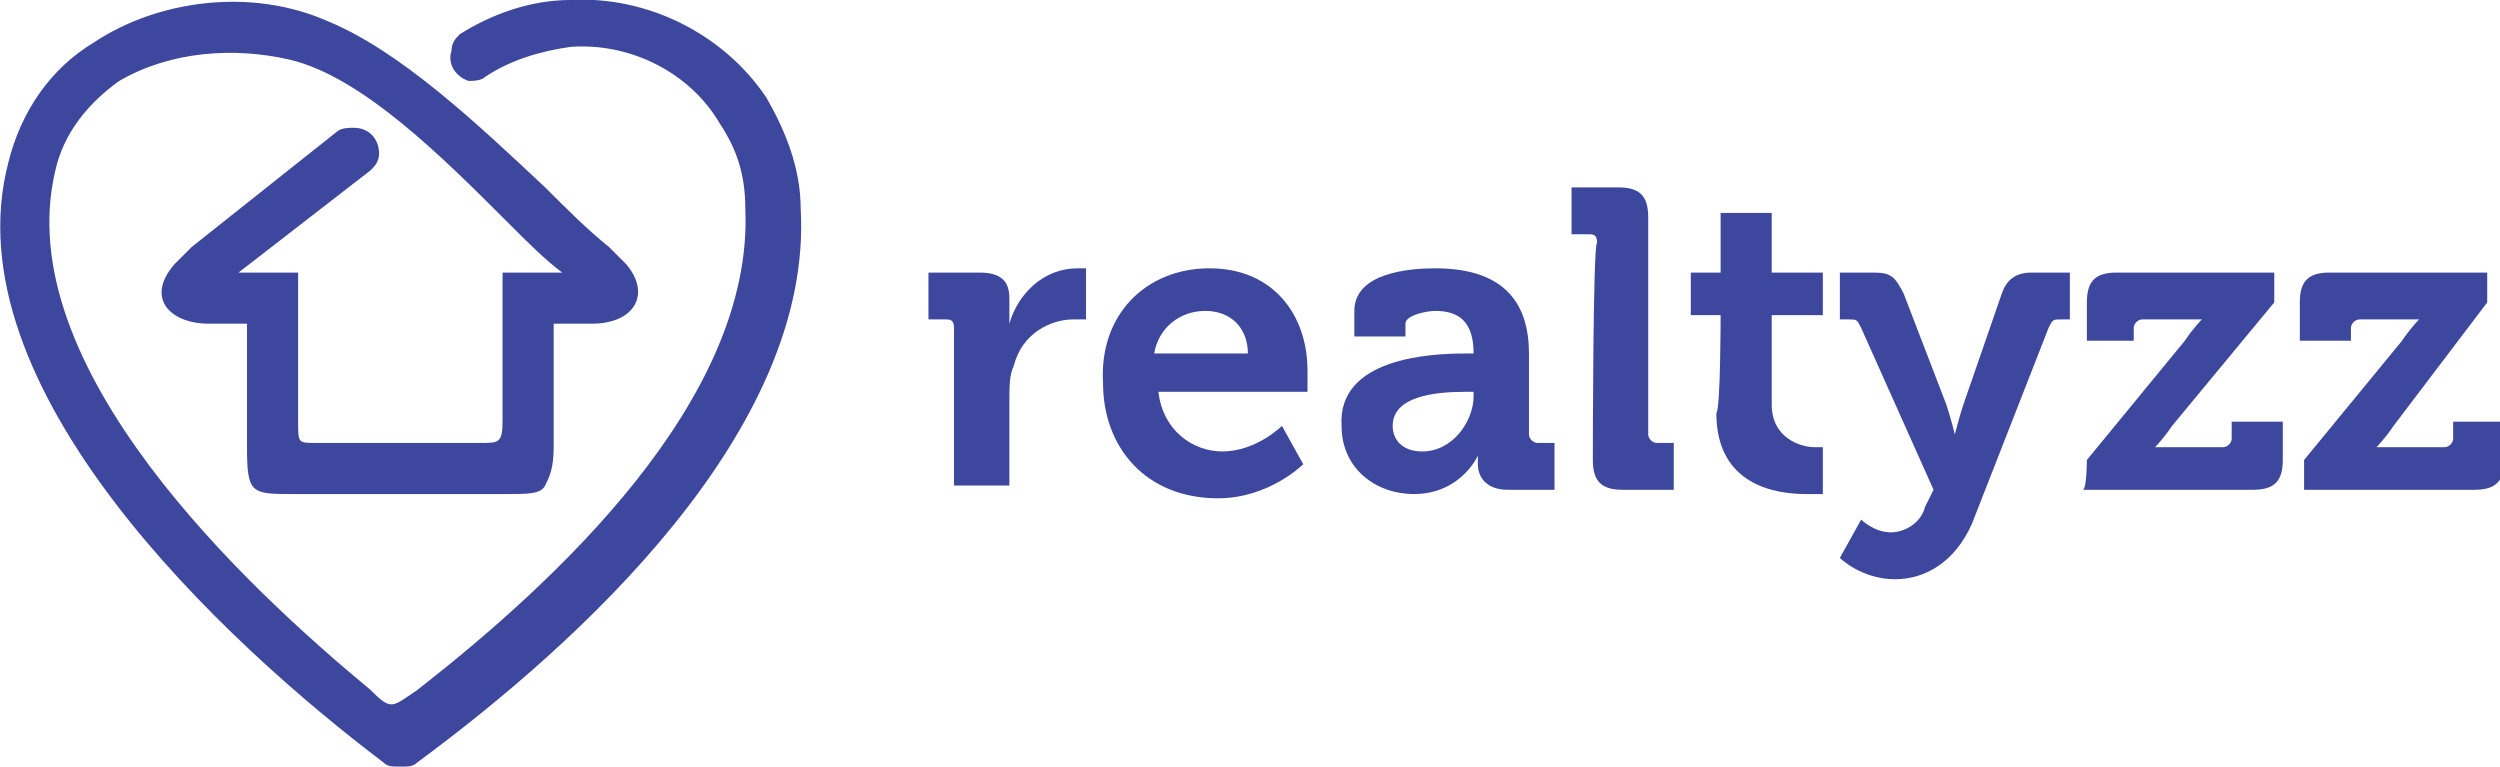
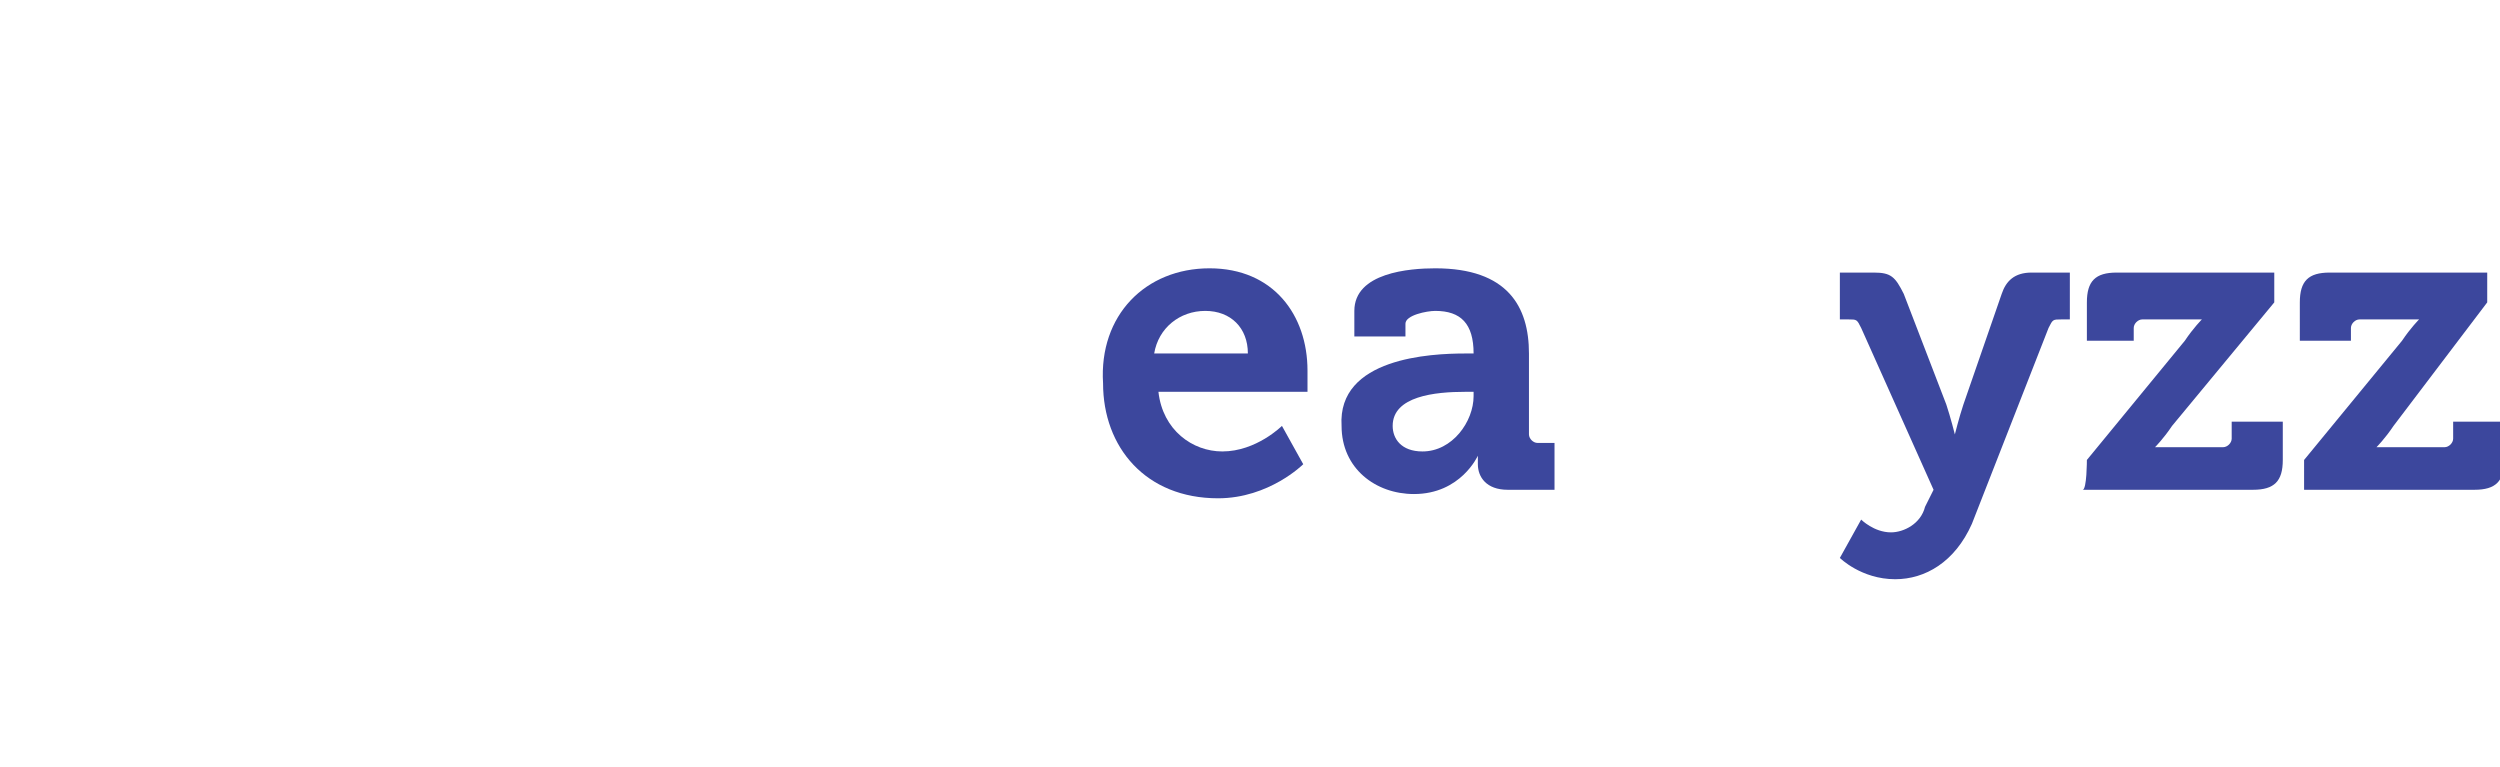
<svg xmlns="http://www.w3.org/2000/svg" version="1.1" id="Layer_1" x="0px" y="0px" viewBox="0 0 58.7 18" style="enable-background:new 0 0 58.7 18;" xml:space="preserve">
  <style type="text/css">
	.st0{fill:#3C479D;}
</style>
-   <path class="st0" d="M18,2.3c-1-1.5-2.8-2.4-4.6-2.3c-0.9,0-1.8,0.3-2.6,0.8c-0.1,0.1-0.2,0.2-0.2,0.4c-0.1,0.3,0.1,0.6,0.4,0.7  c0.1,0,0.3,0,0.4-0.1c0.6-0.4,1.3-0.6,2-0.7c1.4-0.1,2.8,0.6,3.5,1.8c0.4,0.6,0.6,1.2,0.6,2c0.2,4.5-4.5,8.8-7.7,11.3  c-0.6,0.4-0.6,0.5-1.1,0C5.8,13.8,0.2,8.6,1.3,4c0.2-0.9,0.8-1.6,1.5-2.1C4,1.2,5.5,1.1,6.8,1.4c1.7,0.4,3.6,2.3,5.1,3.8  c0.5,0.5,0.9,0.9,1.3,1.2h-1.4v3.5c0,0.5-0.1,0.5-0.5,0.5H7.4C7,10.4,7,10.4,7,9.9V6.4H5.6L8.7,4l0,0c0.1-0.1,0.2-0.2,0.2-0.4  C8.9,3.3,8.7,3,8.3,3C8.2,3,8,3,7.9,3.1L4.5,5.8l0,0C4.4,5.9,4.2,6.1,4.1,6.2C3.4,7,4,7.6,4.9,7.6h0.9v2.9c0,1.1,0.1,1.1,1.1,1.1  l0,0h5c0.5,0,0.8,0,0.9-0.2S13,11,13,10.5V7.6h0.9c1,0,1.4-0.7,0.8-1.4c-0.1-0.1-0.3-0.3-0.4-0.4c-0.5-0.4-1-0.9-1.5-1.4  c-1.6-1.5-3.4-3.2-5.1-3.9C5.9-0.3,3.7,0,2.2,1c-1,0.6-1.7,1.6-2,2.8C-1.2,9.1,5.3,15.1,9,17.9C9.1,18,9.2,18,9.4,18s0.3,0,0.4-0.1  c3.8-2.8,9.3-7.8,9-13C18.8,3.9,18.4,3,18,2.3L18,2.3z" />
  <g>
-     <path class="st0" d="M22.4,7.7c0-0.2-0.1-0.2-0.2-0.2h-0.4V6.4h1.2c0.5,0,0.7,0.2,0.7,0.6v0.3c0,0.2,0,0.3,0,0.3h0   c0.2-0.7,0.8-1.3,1.6-1.3c0.1,0,0.2,0,0.2,0v1.2c0,0-0.1,0-0.3,0c-0.5,0-1.2,0.3-1.4,1.1c-0.1,0.2-0.1,0.5-0.1,0.8v2h-1.3   C22.4,11.5,22.4,7.7,22.4,7.7z" />
    <path class="st0" d="M28.4,6.3c1.5,0,2.3,1.1,2.3,2.4c0,0.1,0,0.5,0,0.5h-3.5c0.1,0.9,0.8,1.4,1.5,1.4c0.8,0,1.4-0.6,1.4-0.6   l0.5,0.9c0,0-0.8,0.8-2,0.8c-1.7,0-2.7-1.2-2.7-2.7C25.8,7.4,26.9,6.3,28.4,6.3z M29.3,8.3c0-0.6-0.4-1-1-1c-0.6,0-1.1,0.4-1.2,1   C27.1,8.3,29.3,8.3,29.3,8.3z" />
    <path class="st0" d="M34.4,8.3h0.2v0c0-0.7-0.3-1-0.9-1c-0.2,0-0.7,0.1-0.7,0.3v0.3h-1.2V7.3c0-0.9,1.3-1,1.9-1   c1.7,0,2.2,0.9,2.2,2v1.9c0,0.1,0.1,0.2,0.2,0.2h0.4v1.1h-1.1c-0.5,0-0.7-0.3-0.7-0.6c0-0.1,0-0.2,0-0.2h0c0,0-0.4,0.9-1.5,0.9   c-0.9,0-1.7-0.6-1.7-1.6C31.4,8.4,33.6,8.3,34.4,8.3L34.4,8.3z M33.4,10.6c0.7,0,1.2-0.7,1.2-1.3V9.2h-0.2c-0.7,0-1.7,0.1-1.7,0.8   C32.7,10.3,32.9,10.6,33.4,10.6z" />
-     <path class="st0" d="M37.5,5.7c0-0.2-0.1-0.2-0.2-0.2h-0.4V4.4H38c0.5,0,0.7,0.2,0.7,0.7v5.1c0,0.1,0.1,0.2,0.2,0.2h0.4v1.1h-1.2   c-0.5,0-0.7-0.2-0.7-0.7C37.4,10.8,37.4,5.7,37.5,5.7z" />
-     <path class="st0" d="M40.4,7.4h-0.7v-1h0.7V5h1.2v1.4h1.2v1h-1.2v2.1c0,0.8,0.7,1,1,1c0.1,0,0.2,0,0.2,0v1.1c0,0-0.2,0-0.4,0   c-0.7,0-2.1-0.2-2.1-1.9C40.4,9.6,40.4,7.4,40.4,7.4z" />
    <path class="st0" d="M44.4,12.5c0.3,0,0.7-0.2,0.8-0.6l0.2-0.4l-1.7-3.8c-0.1-0.2-0.1-0.2-0.3-0.2h-0.2V6.4h0.8   c0.4,0,0.5,0.1,0.7,0.5l1,2.6c0.1,0.3,0.2,0.7,0.2,0.7h0c0,0,0.1-0.4,0.2-0.7L47,6.9c0.1-0.3,0.3-0.5,0.7-0.5h0.9v1.1h-0.2   c-0.2,0-0.2,0-0.3,0.2l-1.8,4.6c-0.4,0.9-1.1,1.3-1.8,1.3c-0.8,0-1.3-0.5-1.3-0.5l0.5-0.9C43.7,12.2,44,12.5,44.4,12.5L44.4,12.5z" />
    <path class="st0" d="M49,10.8L51.3,8c0.2-0.3,0.4-0.5,0.4-0.5v0c0,0-0.2,0-0.5,0h-0.9c-0.1,0-0.2,0.1-0.2,0.2V8H49V7.1   c0-0.5,0.2-0.7,0.7-0.7h3.7v0.7L51,10c-0.2,0.3-0.4,0.5-0.4,0.5v0c0,0,0.2,0,0.5,0h1.1c0.1,0,0.2-0.1,0.2-0.2V9.9h1.2v0.9   c0,0.5-0.2,0.7-0.7,0.7h-4C49,11.5,49,10.8,49,10.8z" />
    <path class="st0" d="M54.1,10.8L56.4,8c0.2-0.3,0.4-0.5,0.4-0.5v0c0,0-0.2,0-0.5,0h-0.9c-0.1,0-0.2,0.1-0.2,0.2V8h-1.2V7.1   c0-0.5,0.2-0.7,0.7-0.7h3.7v0.7L56.2,10c-0.2,0.3-0.4,0.5-0.4,0.5v0c0,0,0.2,0,0.5,0h1.1c0.1,0,0.2-0.1,0.2-0.2V9.9h1.2v0.9   c0,0.5-0.2,0.7-0.7,0.7h-4C54.1,11.5,54.1,10.8,54.1,10.8z" />
  </g>
</svg>